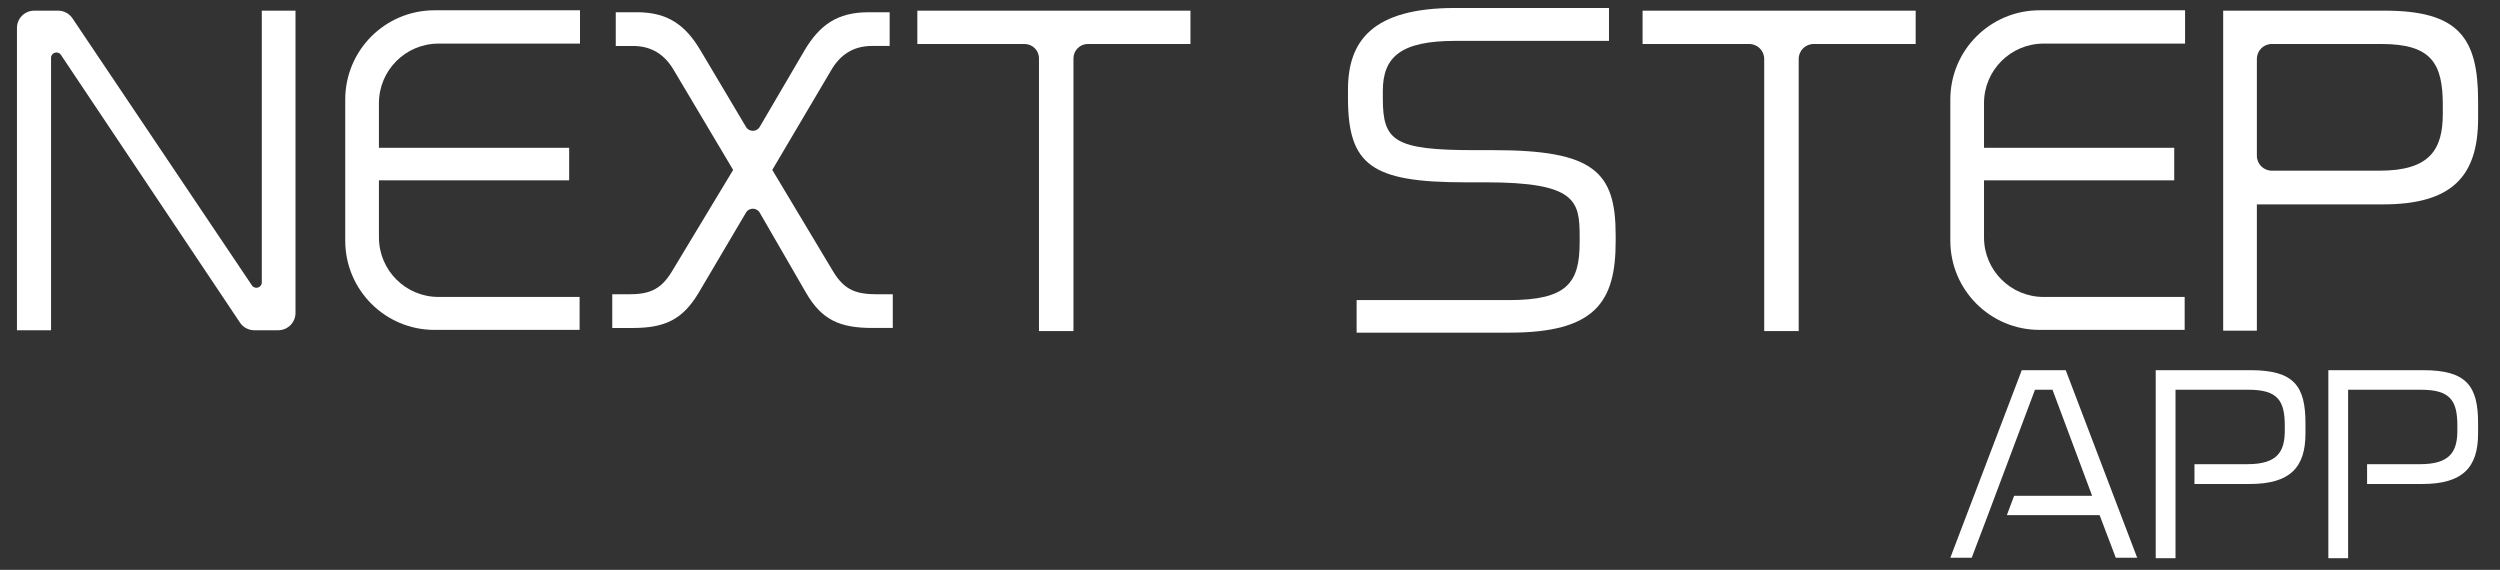
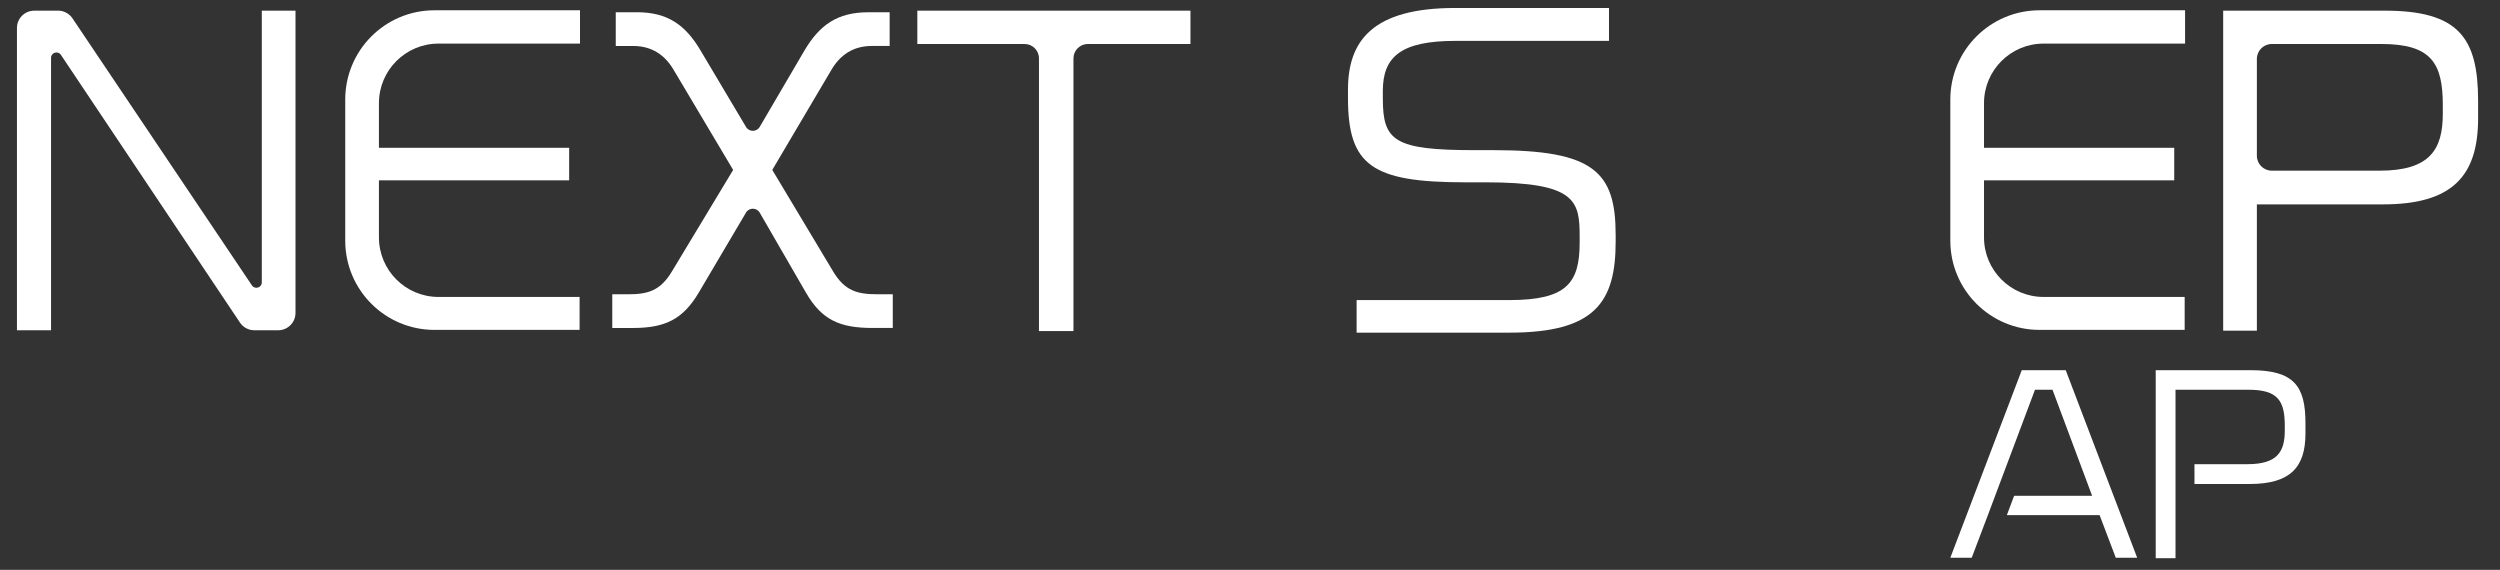
<svg xmlns="http://www.w3.org/2000/svg" version="1.1" x="0px" y="0px" width="136px" height="31px" viewBox="0 0 136 31" overflow="visible" enable-background="new 0 0 136 31" xml:space="preserve">
  <rect x="0" y="0" width="136" height="31" fill="#333333" stroke="none" />
  <defs>
</defs>
  <path fill="#FFFFFF" d="M47.471,17.841c-1.77,0-2.76-0.422-3.625-1.918l-2.517-4.354c-0.166-0.286-0.578-0.288-0.747-0.003  l-2.574,4.358c-0.864,1.454-1.833,1.918-3.583,1.918h-1.118v-1.833h0.864c1.075,0,1.75-0.19,2.382-1.244l3.33-5.521l-3.246-5.458  c-0.464-0.78-1.16-1.285-2.191-1.285h-0.949V0.666h1.159c1.666,0,2.635,0.694,3.457,2.085l2.471,4.155  c0.168,0.283,0.578,0.282,0.744-0.002l2.432-4.152c0.822-1.391,1.792-2.085,3.478-2.085h1.159v1.833h-0.969  c-1.032,0-1.728,0.505-2.191,1.285l-3.225,5.458l3.309,5.521c0.632,1.054,1.306,1.244,2.402,1.244h0.844v1.833H47.471z" />
  <path fill="#FFFFFF" d="M13.054,17.549L3.313,2.984C3.152,2.744,2.777,2.858,2.777,3.147v14.819H0.922V1.522  c0-0.521,0.422-0.942,0.942-0.942H3.16c0.313,0,0.606,0.156,0.782,0.417l9.763,14.529c0.162,0.24,0.537,0.125,0.537-0.164V0.58  h1.833v16.445c0,0.521-0.422,0.941-0.942,0.941h-1.295C13.523,17.967,13.229,17.81,13.054,17.549" />
  <path fill="#FFFFFF" d="M58.396,3.175v14.834h-1.876V3.175c0-0.431-0.35-0.781-0.781-0.781h-5.836V0.58h14.858v1.813h-5.583  C58.747,2.394,58.396,2.744,58.396,3.175" />
-   <path fill="#FFFFFF" d="M97.849,3.206v14.804h-1.876V3.206c0-0.448-0.363-0.812-0.812-0.812h-5.805V0.58h14.857v1.813H98.66  C98.213,2.394,97.849,2.757,97.849,3.206" />
  <path fill="#FFFFFF" d="M129.645,11.118h-6.871v6.87h-1.833V0.58h8.788c4.024,0,5.08,1.476,5.08,4.911v0.948  C134.809,9.58,133.396,11.118,129.645,11.118 M132.889,5.723c0-2.297-0.631-3.33-3.349-3.33h-5.954  c-0.448,0-0.812,0.364-0.812,0.812v5.269c0,0.447,0.364,0.811,0.812,0.811h5.867c2.742,0,3.436-1.16,3.436-3.098V5.723z" />
  <path fill="#FFFFFF" d="M81.254,8.168h-0.686h-0.348c-4.383,0-4.994-0.505-4.994-2.804V4.943c0-1.855,0.99-2.719,3.941-2.719h8.362  V0.434h-8.362c-4.51,0-5.837,1.791-5.837,4.446v0.443c0,3.667,1.284,4.595,6.364,4.595h0.874h0.243c4.932,0,5.122,1.012,5.122,2.95  v0.317c0,2.212-0.696,3.14-3.836,3.14h-8.297v1.771h8.318c4.637,0,5.774-1.644,5.774-4.953v-0.358  C87.891,9.347,86.711,8.168,81.254,8.168" />
  <polygon fill="#FFFFFF" points="112.375,20.138 109.984,20.138 106.098,30.34 107.262,30.34 108.14,28.025 108.535,26.972   110.703,21.202 111.656,21.202 113.812,26.972 109.568,26.972 109.172,28.025 114.219,28.025 115.098,30.34 116.262,30.34 " />
  <path fill="#FFFFFF" d="M122.434,20.138h-5.163v10.228h1.077v-4.037v-1.078v-4.049h3.975c1.598,0,1.969,0.607,1.969,1.957v0.272  c0,1.139-0.408,1.82-2.019,1.82h-2.894v1.078h3.005c2.204,0,3.033-0.904,3.033-2.749v-0.557  C125.417,21.004,124.799,20.138,122.434,20.138" />
-   <path fill="#FFFFFF" d="M131.822,20.138h-5.16v10.228h1.075v-4.037v-1.078v-4.049h3.974c1.599,0,1.969,0.607,1.969,1.957v0.272  c0,1.139-0.406,1.82-2.018,1.82h-2.893v1.078h3.004c2.205,0,3.035-0.904,3.035-2.749v-0.557  C134.809,21.004,134.188,20.138,131.822,20.138" />
  <path fill="#FFFFFF" d="M107.93,5.612v2.429h10.348v1.77H107.93v3.103c0,1.79,1.45,3.24,3.24,3.24h7.676v1.792h-7.896  c-2.68,0-4.852-2.173-4.852-4.852V5.413c0-2.68,2.172-4.853,4.852-4.853h7.918v1.812h-7.697C109.38,2.372,107.93,3.823,107.93,5.612  " />
  <path fill="#FFFFFF" d="M20.614,5.612v2.429h10.348v1.77H20.614v3.103c0,1.79,1.451,3.24,3.24,3.24h7.676v1.792h-7.897  c-2.679,0-4.852-2.173-4.852-4.852V5.413c0-2.68,2.172-4.853,4.852-4.853h7.919v1.812h-7.697  C22.065,2.372,20.614,3.823,20.614,5.612" />
  <rect fill="none" width="136" height="31" />
</svg>